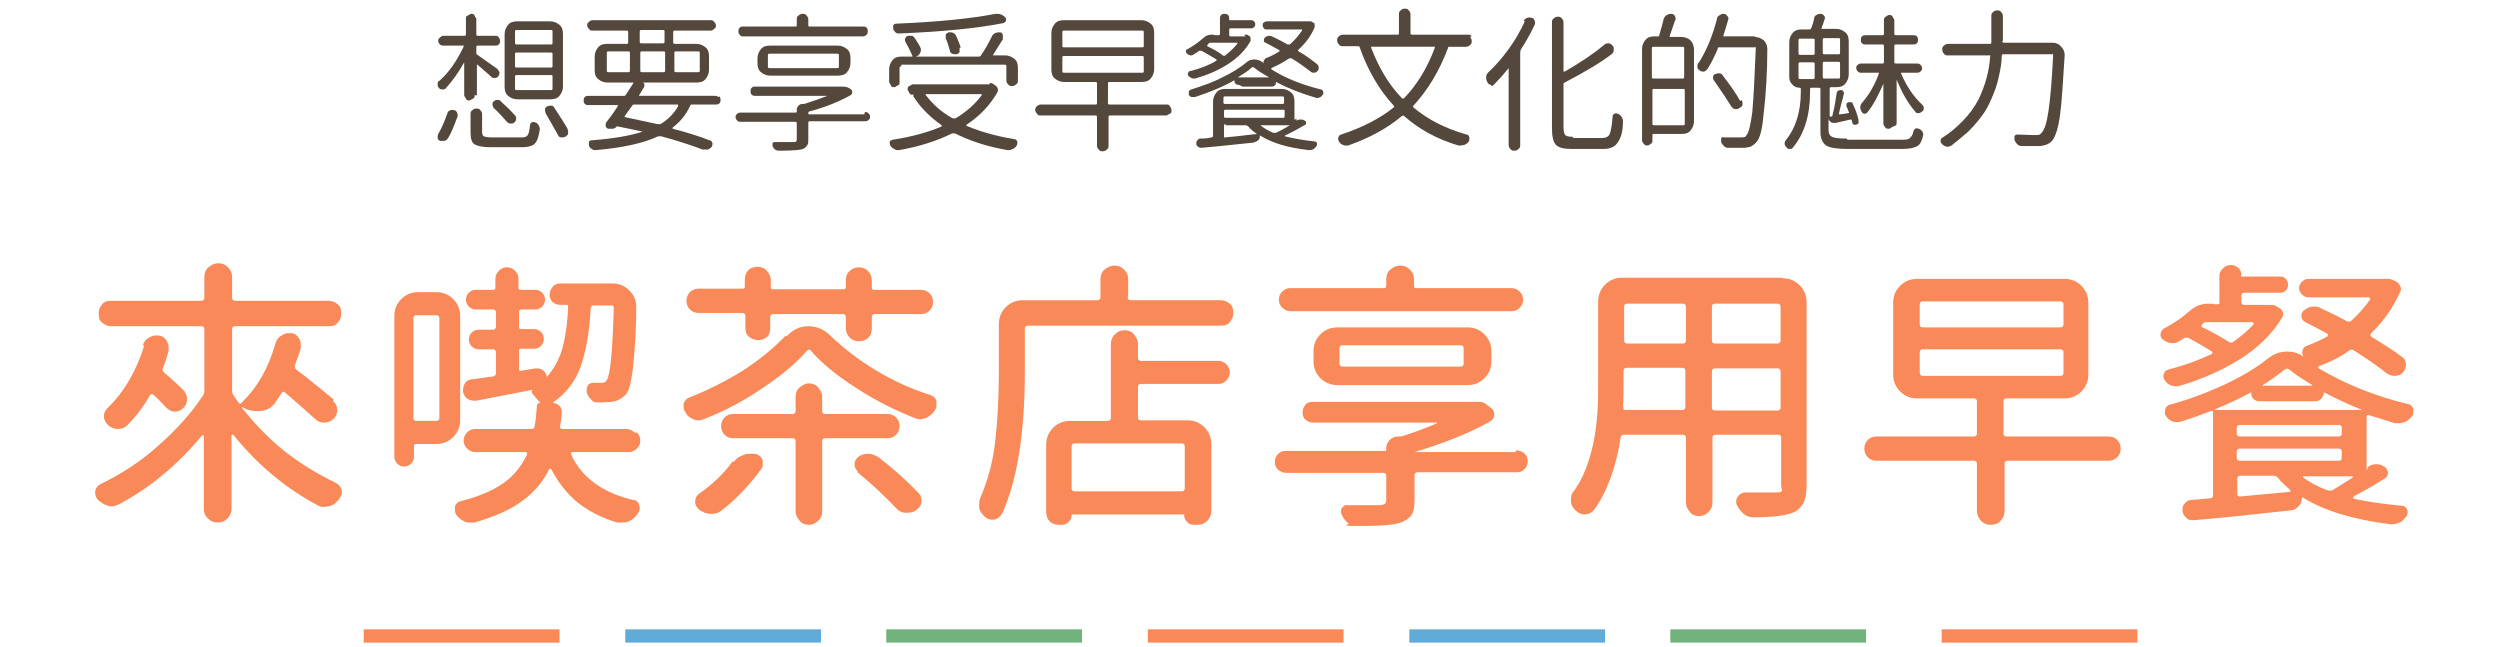
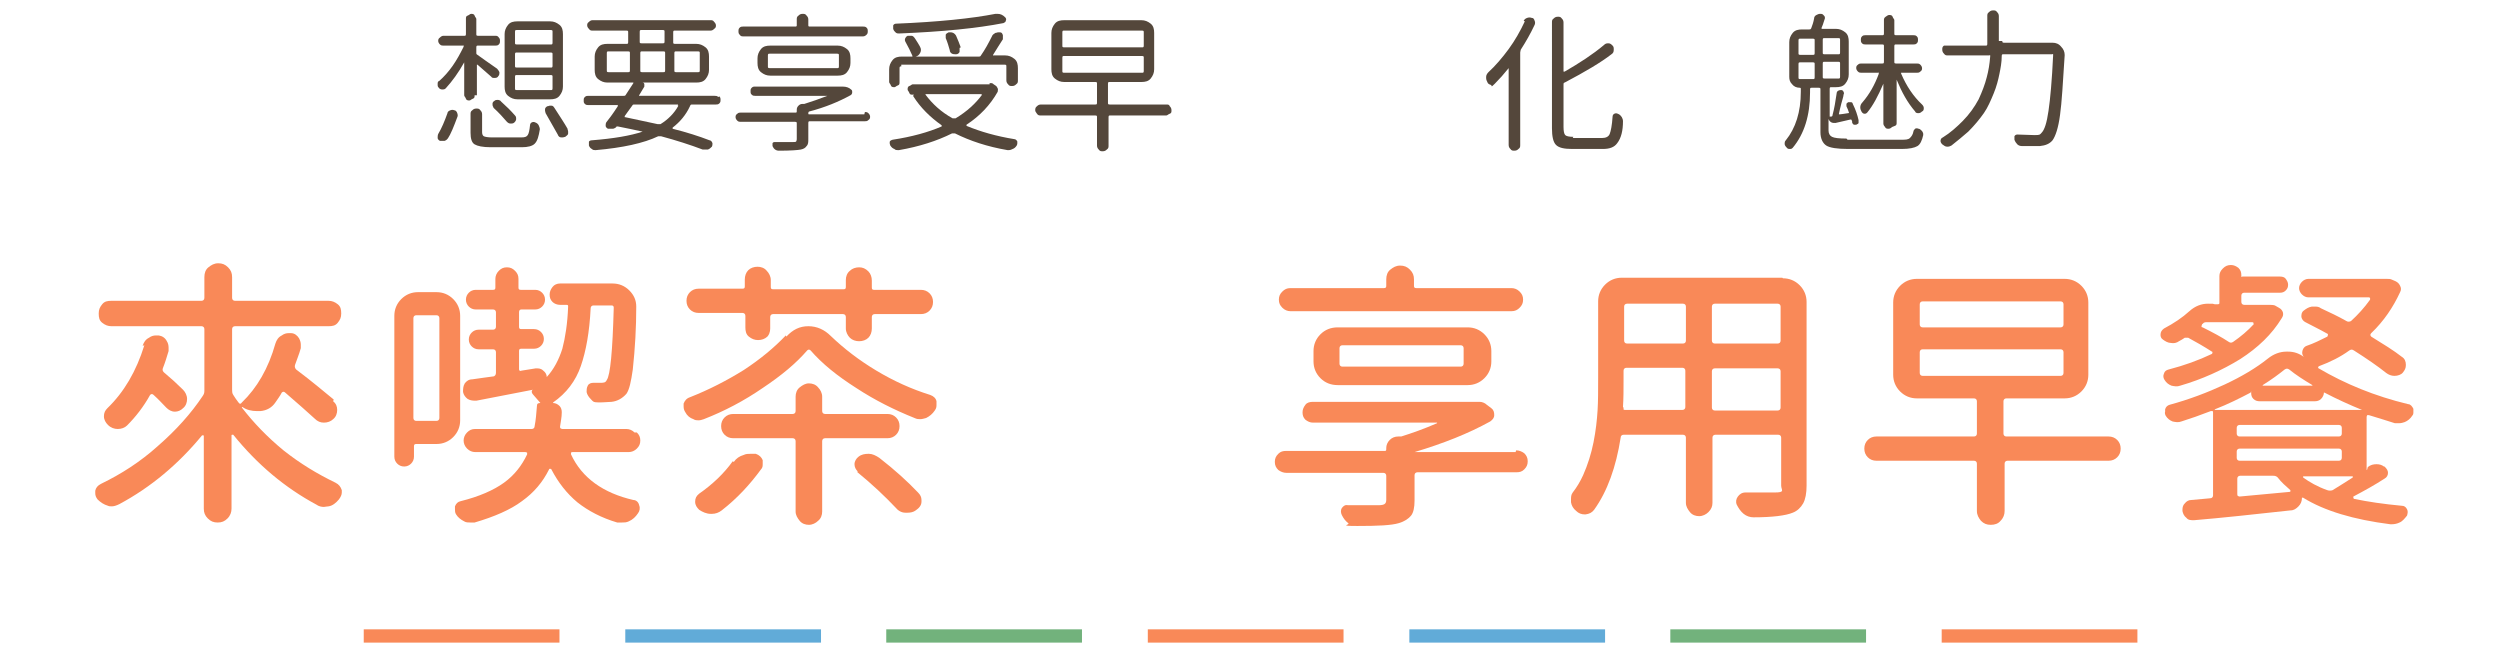
<svg xmlns="http://www.w3.org/2000/svg" id="_圖層_1" data-name=" 圖層 1" width="433" height="112" viewBox="0 0 433 112">
  <g id="Group_6143" data-name="Group 6143">
    <rect id="Rectangle_6109" data-name="Rectangle 6109" x="289.3" y="109" width="33.9" height="2.3" fill="#72b27c" />
    <rect id="Rectangle_6110" data-name="Rectangle 6110" x="244.1" y="109" width="33.9" height="2.3" fill="#61abd8" />
    <rect id="Rectangle_6111" data-name="Rectangle 6111" x="198.8" y="109" width="33.9" height="2.3" fill="#f98958" />
    <rect id="Rectangle_6112" data-name="Rectangle 6112" x="153.5" y="109" width="33.9" height="2.3" fill="#72b27c" />
    <rect id="Rectangle_6113" data-name="Rectangle 6113" x="108.3" y="109" width="33.9" height="2.3" fill="#61abd8" />
    <rect id="Rectangle_6114" data-name="Rectangle 6114" x="63" y="109" width="33.9" height="2.3" fill="#f98958" />
    <rect id="Rectangle_6119" data-name="Rectangle 6119" x="336.3" y="109" width="33.9" height="2.3" fill="#f98958" />
  </g>
  <g>
    <path d="M82.2,16.5c0,.3,0,.5-.3.6s-.4.3-.6.3-.5,0-.6-.3-.3-.4-.3-.6v-5.7h0c-1,1.8-2.1,3.3-3.2,4.5-.2.2-.4.2-.6.2s-.5-.1-.6-.3c-.2-.2-.2-.3-.2-.6s0-.5.3-.6c.8-.7,1.6-1.6,2.3-2.6s1.3-2.1,1.9-3.3v-.2c0-.1,0,0-.2,0h-3.3c-.2,0-.4,0-.6-.2s-.3-.4-.3-.6,0-.4.3-.6c.2-.2.4-.3.6-.3h3.6c.2,0,.3,0,.3-.3v-2.6c0-.3,0-.5.3-.6s.4-.3.6-.3.5,0,.6.3.3.4.3.6v2.6c0,.2,0,.3.3.3h3c.2,0,.4,0,.6.3.2.2.2.4.2.6s0,.4-.2.6-.4.2-.6.2h-3c-.2,0-.3,0-.3.3v.9c0,.2,0,.3.2.4.7.5,1.8,1.3,3.4,2.4.2.2.3.4.4.6,0,.3,0,.5-.2.7-.1.2-.3.3-.6.3s-.5,0-.6-.2c-.7-.6-1.5-1.3-2.4-2.1h-.1v5.3h-.4ZM77.6,23.9c-.1.2-.3.4-.6.5h-.8c-.2-.1-.4-.3-.4-.5s0-.5.1-.7c.6-1,1.1-2.2,1.6-3.6,0-.2.2-.4.5-.5s.4-.1.7,0c.2,0,.4.2.5.5s.1.5,0,.7c-.6,1.6-1.1,2.9-1.7,3.8l.1-.2ZM85.2,23.8h5.1c.6,0,.9-.1,1.1-.4s.3-.8.4-1.7c0-.2.1-.4.3-.5s.4-.1.6,0c.3.1.5.3.6.5s.2.5.2.7c-.2,1.2-.4,2-.9,2.5-.4.4-1.2.6-2.2.6h-5.4c-1.4,0-2.3-.2-2.8-.5s-.7-1-.7-2v-3.2c0-.3,0-.5.3-.7.2-.2.4-.3.7-.3s.5,0,.7.3c.2.2.3.4.3.7v3.1c0,.3.1.6.3.7s.7.2,1.4.2ZM85.5,18.6c-.2-.2-.2-.4-.2-.6s.1-.4.3-.5c.2-.2.4-.2.6-.2s.5.1.6.3c.9.8,1.7,1.6,2.4,2.4.2.2.2.4.2.6s-.1.4-.3.6c-.2.2-.4.2-.7.2-.2,0-.4-.1-.6-.3-.6-.7-1.4-1.6-2.4-2.5h.1ZM95.3,3.7c.6,0,1.1.2,1.6.6s.6,1,.6,1.6v9.1c0,.6-.2,1.1-.6,1.6s-1,.6-1.6.6h-5.7c-.6,0-1.1-.2-1.6-.6s-.6-1-.6-1.6V5.9c0-.6.2-1.1.6-1.6s1-.6,1.6-.6c0,0,5.7,0,5.7,0ZM95.4,7.7c.2,0,.3,0,.3-.3v-1.9c0-.2,0-.3-.3-.3h-5.9c-.2,0-.3,0-.3.3v1.9c0,.2,0,.3.3.3h5.9ZM95.4,11.7c.2,0,.3,0,.3-.3v-2c0-.2,0-.3-.3-.3h-5.9c-.2,0-.3,0-.3.3v2c0,.2,0,.3.3.3h5.9ZM95.4,15.6c.2,0,.3,0,.3-.3v-2c0-.2,0-.3-.3-.3h-5.9c-.2,0-.3,0-.3.3v2c0,.2,0,.3.3.3h5.9ZM94.5,19.6c0-.1-.1-.3-.1-.4v-.3c0-.2.2-.4.4-.5.2,0,.3-.1.4-.1h.3c.3,0,.4.2.6.5.9,1.4,1.7,2.6,2.2,3.5,0,.2.1.3.1.5v.3c0,.3-.3.4-.5.6-.1,0-.3.1-.4.1h-.3c-.3,0-.5-.2-.6-.5-.5-.9-1.2-2.1-2.1-3.7Z" fill="#54473b" />
    <path d="M124.6,16.7c.2.2.2.4.2.6s0,.4-.2.6-.4.2-.6.2h-4.1c-.2,0-.3,0-.4.3-.7,1.5-1.7,2.7-3,3.7v.2c2.4.6,4.6,1.3,6.4,2,.2,0,.4.2.5.5,0,.2,0,.4-.1.6-.2.2-.4.4-.7.5h-.9c-2.1-.8-4.6-1.6-7.2-2.3h-.5c-2.5,1.2-6.2,2-10.8,2.4h-.1c-.2,0-.4,0-.6-.2-.2-.1-.4-.3-.5-.6v-.6c0-.2.3-.3.5-.3,3.8-.3,6.7-.8,8.8-1.5h0c-1.3-.3-2.8-.6-4.3-.9h-.2c-.1.2-.3.3-.6.4h-.9c-.2-.1-.4-.3-.4-.5s0-.4.1-.6c.4-.5,1.1-1.4,2-2.8v-.2c0-.1,0,0-.1,0h-5c-.2,0-.4,0-.6-.2s-.2-.3-.2-.6,0-.4.2-.6.4-.2.6-.2h6.1c.2,0,.3,0,.4-.2.7-1.1,1.1-1.7,1.3-2v-.1h-4.5c-.6,0-1.1-.2-1.6-.6s-.6-1-.6-1.6v-2.3c0-.6.2-1.1.6-1.6s1-.6,1.6-.6h3.3c.2,0,.3,0,.3-.3v-1.7c0-.2,0-.3-.3-.3h-5.9c-.2,0-.4,0-.6-.3-.2-.2-.3-.4-.3-.6s0-.4.3-.6c.2-.2.4-.3.6-.3h20.5c.2,0,.4,0,.6.3.2.2.3.4.3.6s0,.4-.3.6c-.2.2-.4.3-.6.3h-6.2c-.2,0-.3,0-.3.3v1.7c0,.2,0,.3.3.3h3.7c.6,0,1.1.2,1.6.6s.6,1,.6,1.6v2.3c0,.6-.2,1.1-.6,1.6s-1,.6-1.6.6h-9.3c.2,0,.3.2.3.3v.4c-.3.5-.6,1-.9,1.5v.1c0,.1,0,0,.1,0h13c.2,0,.4,0,.6.2l.2-.1ZM105.4,8.9c-.2,0-.3,0-.3.3v3c0,.2,0,.3.3.3h3.4c.2,0,.3,0,.3-.3v-3c0-.2,0-.3-.3-.3h-3.4ZM117.4,18.3v-.2c0-.1,0,0-.1,0h-7.4c-.2,0-.3,0-.4.2-.6.8-1,1.4-1.3,1.8v.2h.1c1.9.4,3.7.8,5.6,1.2h.5c1.3-.8,2.4-1.9,3.1-3.2h-.1ZM111.1,5.2c-.2,0-.3,0-.3.3v1.7c0,.2,0,.3.3.3h3.7c.2,0,.3,0,.3-.3v-1.7c0-.2,0-.3-.3-.3h-3.7ZM110.9,12.2c0,.2,0,.3.3.3h3.7c.2,0,.3,0,.3-.3v-3c0-.2,0-.3-.3-.3h-3.7c-.2,0-.3,0-.3.3v3ZM121.2,9.2c0-.2,0-.3-.3-.3h-3.8c-.2,0-.3,0-.3.3v3c0,.2,0,.3.3.3h3.8c.2,0,.3,0,.3-.3v-3Z" fill="#54473b" />
    <path d="M149.8,19.4c.2,0,.4,0,.6.2.2.2.3.4.3.6s0,.4-.3.6c-.2.2-.4.2-.6.2h-9.5c-.2,0-.3,0-.3.3v2.8c0,.5,0,.9-.3,1.2-.2.3-.5.5-1,.6s-1.8.2-3.8.2h0c-.5,0-.9-.3-1.1-.8v-.5c.1-.2.3-.2.5-.2h3.1c.3,0,.4,0,.5-.1,0,0,.1-.2.1-.4v-2.7c0-.2,0-.3-.3-.3h-9.4c-.2,0-.4,0-.6-.2s-.3-.4-.3-.6,0-.4.3-.6c.2-.2.4-.2.6-.2h9.5c.1,0,.2,0,.2-.2v-.3c0-.3.1-.5.3-.7s.4-.3.7-.3h.3c1.3-.4,2.7-.9,4-1.4h-12.5c-.2,0-.4,0-.6-.2s-.2-.3-.2-.6,0-.4.2-.6c.2-.2.3-.2.6-.2h15.2c.6,0,1.1.2,1.4.5.2.1.2.3.2.5s-.1.4-.3.5c-2,1.1-4.4,2.1-7.1,2.8-.1,0-.2.1-.2.3s0,.2.2.2h9.5l.1-.4ZM149.5,4.6c.2,0,.4,0,.6.2.2.2.2.4.2.6s0,.4-.2.6-.4.3-.6.3h-20.8c-.2,0-.4,0-.6-.3-.2-.2-.2-.4-.2-.6s0-.4.2-.6.4-.2.6-.2h9.1q.2,0,.2-.2v-1c0-.3,0-.5.3-.7.2-.2.4-.3.7-.3s.5,0,.7.3c.2.2.3.4.3.7v1q0,.2.2.2h9.3ZM147.3,10.9c0,.6-.2,1.1-.6,1.6s-1,.6-1.6.6h-11.7c-.6,0-1.1-.2-1.6-.6s-.6-1-.6-1.6v-.8c0-.6.2-1.1.6-1.6s1-.6,1.6-.6h11.7c.6,0,1.1.2,1.6.6s.6,1,.6,1.6v.8ZM133.3,9.3c-.2,0-.3,0-.3.3v1.9c0,.2,0,.3.3.3h11.7c.2,0,.3,0,.3-.3v-1.9c0-.2,0-.3-.3-.3h-11.7Z" fill="#54473b" />
    <path d="M171.4,14.4h.2c.2,0,.3,0,.5.2l.3.2c.2.1.3.3.4.5s0,.4,0,.6c-1.3,2.3-3.1,4.2-5.4,5.7v.2c2.4,1,5.2,1.8,8.3,2.3.2,0,.4.2.5.4v.3c0,.1,0,.2-.1.4-.2.3-.4.5-.7.6-.2.1-.4.2-.7.2s-.2,0-.2,0c-3.5-.6-6.5-1.6-9.1-2.9h-.5c-2.6,1.3-5.7,2.3-9.2,2.9h-.2c-.2,0-.4,0-.6-.2-.3-.1-.5-.3-.7-.6,0-.1-.1-.2-.1-.4v-.2c0-.2.2-.3.5-.4,3.3-.5,6.2-1.3,8.5-2.3v-.2c-2-1.4-3.7-3.1-4.9-5-.1-.1,0-.2.1-.3h-.2c-.3,0-.5,0-.6-.3s-.3-.4-.3-.6,0-.5.3-.6.4-.3.6-.3h13.3v-.2ZM156.1,11.5c-.2,0-.3,0-.3.3v2.4c0,.3,0,.5-.3.6s-.4.3-.6.3-.5,0-.6-.3-.3-.4-.3-.6v-2.2c0-.6.2-1.1.6-1.6s1-.6,1.6-.6h1.8c.1,0,0-.1,0-.2-.3-.7-.7-1.5-1.2-2.4-.1-.2-.1-.4,0-.6s.2-.3.4-.4h.7c.2,0,.4.2.6.5.3.5.6.9.8,1.3.1.2.2.4.2.6s0,.3-.1.5c-.2.4-.4.6-.8.7h10.9c.2,0,.3,0,.4-.2.7-1,1.3-2.1,1.9-3.3.1-.3.3-.4.6-.6.2,0,.3-.1.5-.1h.3c.3,0,.4.2.5.5v.7c-.5.8-1.1,1.7-1.7,2.7v.1c0,.1,0,0,.1,0h2c.6,0,1.1.2,1.6.6s.6,1,.6,1.6v2.1c0,.3,0,.5-.3.7-.2.2-.4.3-.7.3s-.5,0-.7-.3c-.2-.2-.3-.4-.3-.7v-2.4c0-.2,0-.3-.3-.3h-17.9v.3ZM172.4,2.4h.4c.5,0,.9.2,1.3.6.2.2.2.4.1.6,0,.2-.2.3-.4.4-4.6.9-10.6,1.5-18.1,1.8-.2,0-.4,0-.6-.2s-.3-.3-.4-.6v-.6c.1-.2.3-.3.5-.3,7.3-.3,13.1-.9,17.2-1.7ZM170,16.4v-.1h-9.7v.1c1.2,1.6,2.7,3,4.7,4.1h.5c2-1.2,3.5-2.6,4.6-4.1h-.1ZM166.2,8.3v.7c-.1.2-.3.4-.6.4-.2,0-.5,0-.7-.1s-.4-.3-.4-.6c-.2-.7-.4-1.4-.7-2.1v-.6c.1-.2.3-.3.5-.4h.3c.2,0,.3,0,.5.1s.4.3.5.5c.3.7.6,1.4.8,2l-.2.1Z" fill="#54473b" />
    <path d="M202,18.1c.3,0,.5,0,.6.3.2.2.3.4.3.7s0,.5-.3.6-.4.3-.6.3h-9.7c-.2,0-.3,0-.3.3v4.9c0,.3,0,.5-.3.7-.2.2-.4.3-.7.3s-.5,0-.7-.3c-.2-.2-.3-.4-.3-.7v-4.9c0-.2,0-.3-.3-.3h-9.4c-.3,0-.5,0-.7-.3s-.3-.4-.3-.6,0-.5.3-.7c.2-.2.4-.3.7-.3h9.4c.2,0,.3,0,.3-.3v-3.3c0-.2,0-.3-.3-.3h-5.4c-.6,0-1.1-.2-1.6-.6s-.6-1-.6-1.6v-6.3c0-.6.2-1.1.6-1.6s1-.6,1.6-.6h13.4c.6,0,1.1.2,1.6.6.5.4.6,1,.6,1.6v6.3c0,.6-.2,1.1-.6,1.6s-1,.6-1.6.6h-5.5c-.2,0-.3,0-.3.3v3.3c0,.2,0,.3.3.3h9.8ZM184.3,5.3c-.2,0-.3,0-.3.3v2.3c0,.2,0,.3.3.3h13.5c.2,0,.3,0,.3-.3v-2.3c0-.2,0-.3-.3-.3h-13.5ZM184.3,9.7c-.2,0-.3,0-.3.3v2.3c0,.2,0,.3.3.3h13.5c.2,0,.3,0,.3-.3v-2.3c0-.2,0-.3-.3-.3h-13.5Z" fill="#54473b" />
-     <path d="M215.5,6h.5l.3.2c.2,0,.2.2.3.4v.5c-.9,1.6-2.2,2.9-3.9,4s-3.6,1.9-5.7,2.5h-.3c-.3,0-.6-.2-.9-.5-.1-.2-.1-.3,0-.5,0-.2.2-.3.4-.3,1.6-.4,3.2-1,4.5-1.8v-.2c-.8-.5-1.7-1-2.6-1.5h-.4c-.3.2-.6.4-.9.6-.2.1-.3.2-.5.2s-.5-.1-.7-.3c-.1-.1-.2-.2-.2-.4s0-.3.3-.4c1.1-.6,2-1.3,2.7-1.9.4-.4.9-.6,1.4-.6s.4,0,.6.1h.6c.2,0,.3,0,.3-.3v-2.6c0-.2,0-.4.2-.6.2-.2.4-.2.6-.2s.4,0,.6.2c.2.2.2.4.2.6v.2s0,.1.1.1h3.7c.2,0,.3,0,.5.2s.2.3.2.5,0,.3-.2.5-.3.2-.5.2h-3.5c-.2,0-.3,0-.3.3v.8c0,.2,0,.3.3.3h2.5l-.2-.3ZM214.6,14.7c-.2,0-.4,0-.6-.2-.2-.2-.2-.4-.2-.6s0,0,0,0c-2.1,1.2-4.4,2.1-6.8,2.9h-.6c-.2,0-.4-.2-.5-.4v-.5c0-.2.2-.3.4-.4,1.9-.6,3.7-1.2,5.4-2.1,1.7-.8,3.1-1.7,4.2-2.6.4-.4.9-.5,1.4-.5s1,.2,1.4.5c0,0,.1.1.2.2h0c-.1-.2-.1-.3,0-.5s.2-.3.3-.4c.8-.3,1.6-.7,2.4-1.2v-.2c-.9-.5-1.8-1-2.4-1.3-.2,0-.3-.2-.3-.4s0-.3.2-.5.5-.3.7-.3.3,0,.5.1c.9.4,1.8.9,2.7,1.4h.4c.8-.7,1.5-1.5,2.1-2.4v-.2c0-.1,0,0-.1,0h-6c-.2,0-.4,0-.5-.2-.1-.1-.2-.3-.2-.5s0-.4.2-.5c.1-.1.3-.2.5-.2h7.7l.3.2c.2,0,.3.2.3.3v.5c-.6,1.5-1.6,2.8-2.8,3.9-.1.1-.1.2,0,.3,1.3.7,2.3,1.5,3.2,2.2.2.2.3.3.3.6,0,.2,0,.4-.2.6-.2.2-.4.3-.6.3s-.4,0-.6-.2c-.9-.7-2-1.5-3.3-2.3h-.4c-1,.7-2,1.2-3.1,1.7v.2c2.5,1.6,5.4,2.7,8.6,3.5.2,0,.3.2.4.4v.2c0,.1,0,.2-.1.3-.1.2-.3.4-.6.5s-.5.1-.7,0c-2.4-.7-4.7-1.6-6.8-2.7h0c0,.2,0,.4-.2.6-.2.2-.4.2-.6.2h-5l-.6-.3ZM224.6,20.9c.2-.2.5-.2.7-.2s.4,0,.7.2c.2.1.2.2.2.4s0,.3-.3.4c-1,.6-2.1,1.2-3.4,1.8v.1c0,.1,0,0,0,0,1.6.4,3.3.7,5.2.9.2,0,.3.1.4.3v.2c0,.1,0,.2-.1.3-.3.5-.7.7-1.1.7s-.1,0-.2,0c-3.6-.4-6.3-1.2-8.4-2.5h-.1c0,.3,0,.6-.3.8-.2.2-.5.3-.8.4-4.7.5-7.7.8-9,.9-.2,0-.4,0-.6-.2-.2-.1-.3-.3-.3-.5h0c0-.3,0-.4.2-.6.1-.2.3-.3.5-.3.9,0,1.6-.1,1.9-.2.2,0,.3-.1.3-.3v-5.9c0-.6.2-1.1.6-1.6s1-.6,1.6-.6h9.7c.6,0,1.1.2,1.6.6.5.4.6,1,.6,1.6v3.1s0,.1.1,0c0,0,.2-.1.2-.2l.1.4ZM214.3,7.5v-.1h-4.6c-.2,0-.3,0-.4.2,0,0-.1.1-.2.2v.2c1,.5,2,1,2.7,1.6.1.1.3.1.4,0,.8-.6,1.5-1.3,2.1-2v-.1ZM222.4,17c0-.2,0-.3-.3-.3h-9.9c-.2,0-.3,0-.3.3v.7c0,.2,0,.3.3.3h9.9c.2,0,.3,0,.3-.3v-.7ZM212,20.1c0,.2,0,.3.3.3h9.9c.2,0,.3,0,.3-.3v-.8c0-.2,0-.3-.3-.3h-9.9c-.2,0-.3,0-.3.3v.8ZM212.3,21.5c-.2,0-.3,0-.3.3v2h.2c1.2-.1,3-.3,5.5-.6h0c-.6-.4-1.1-.8-1.5-1.3-.1-.1-.3-.2-.4-.2h-3.6l.1-.2ZM214.4,13.4h5.4c-1-.6-1.9-1.1-2.6-1.7-.1-.1-.3-.1-.4,0-.6.6-1.5,1.1-2.4,1.7ZM223.3,21.7h-5c.6.5,1.3.9,2.2,1.3h.5c.9-.4,1.7-.9,2.4-1.3h-.1Z" fill="#54473b" />
-     <path d="M254.6,6.4c.2.2.3.4.3.7s0,.5-.3.7c-.2.2-.4.3-.7.3h-2.8c-.2,0-.3,0-.3.2-1.5,4-3.5,7.3-6,10-.1.1-.1.2,0,.3,2.6,2.2,5.7,3.7,9.2,4.7.3,0,.4.2.5.5,0,.2,0,.5-.1.7-.2.3-.5.5-.8.6-.2,0-.4.1-.6.1h-.4c-3.7-1.1-6.8-2.8-9.4-5.1-.1-.1-.2-.1-.4,0-2.5,2.1-5.6,3.8-9.3,5.1h-.4c-.1,0-.3,0-.5-.1-.3-.1-.5-.3-.7-.6-.1-.2-.2-.4-.1-.7s.2-.4.5-.5c3.6-1.2,6.6-2.7,9.1-4.7.1-.1.1-.2,0-.3-2.5-2.7-4.5-6.1-5.9-10.1,0-.2-.2-.2-.3-.2h-2.6c-.3,0-.5,0-.7-.3-.2-.2-.3-.4-.3-.7s0-.5.3-.7c.2-.2.4-.3.7-.3h9.4c.2,0,.3,0,.3-.3v-3.2c0-.3,0-.5.3-.7.2-.2.4-.3.7-.3s.5,0,.7.3c.2.2.3.4.3.7v3.2c0,.2,0,.3.3.3h9.6c.3,0,.5,0,.7.3l-.3.1ZM248.5,8.3v-.2c0-.1,0,0-.2,0h-10.8c-.1,0,0,.1,0,.2,1.3,3.4,3,6.3,5.3,8.7.1.1.2.1.4,0,2.2-2.3,4-5.2,5.3-8.7Z" fill="#54473b" />
    <path d="M263.9,3.6c.1-.2.3-.4.6-.5.3-.1.5-.1.8,0,.3,0,.4.2.5.5.1.2.1.5,0,.7-.7,1.5-1.5,2.9-2.4,4.3,0,.1-.1.3-.1.5v16c0,.3,0,.5-.3.7-.2.2-.4.3-.7.3s-.5,0-.7-.3c-.2-.2-.3-.4-.3-.7v-13.3h0c-.8,1-1.6,1.9-2.4,2.7s-.4.3-.7.2-.5-.2-.6-.5c-.1-.2-.2-.4-.2-.7s0-.1,0-.2c0-.3.2-.6.4-.8,1.2-1.1,2.4-2.5,3.5-4s2-3.1,2.8-4.8l-.2-.1ZM272.4,23.9h5.1c.6,0,1.1-.2,1.3-.7.2-.5.4-1.5.5-3,0-.2.1-.4.3-.5.2-.1.4-.1.6,0,.3.1.5.3.7.6.1.2.2.4.2.7,0,1.6-.3,2.9-1,3.8-.5.7-1.3,1-2.5,1h-5.3c-1.4,0-2.3-.2-2.8-.7s-.7-1.5-.7-2.9V3.9c0-.3,0-.5.3-.7.2-.2.4-.3.7-.3s.5,0,.7.3c.2.2.3.4.3.7v8.5h.2c2.6-1.5,4.9-3,6.8-4.6.2-.2.4-.3.7-.3h.1c.3,0,.5.2.7.4.2.2.2.4.2.7,0,.4-.1.6-.4.8-1.8,1.4-4.5,3-8.1,4.9-.2,0-.2.2-.2.4v7.3c0,.7.1,1.2.3,1.4s.7.3,1.4.3l-.1.2Z" fill="#54473b" />
-     <path d="M288.2,3.3c0-.3.2-.5.5-.7.2-.1.4-.2.6-.2h.2c.3,0,.5.2.6.4s.2.5,0,.8c-.4,1.2-.7,2-.9,2.6v.2c0,.1,0,0,.1,0h1.9c.6,0,1.2.2,1.6.6s.6,1,.6,1.6v12.4c0,.6-.2,1.1-.6,1.6s-.9.6-1.6.6h-4.8c-.1,0-.2,0-.2.2v.9c0,.3,0,.5-.3.6-.2.2-.4.3-.6.3s-.4,0-.6-.3c-.2-.2-.3-.4-.3-.6v-15.8c0-.6.2-1.1.6-1.6s1-.6,1.6-.6h.5c.2,0,.3,0,.3-.3.3-1,.6-2,.8-2.9v.2ZM291.4,13.6c.2,0,.3,0,.3-.3v-4.9c0-.2,0-.3-.3-.3h-5c-.2,0-.3,0-.3.3v4.9c0,.2,0,.3.3.3,0,0,5,0,5,0ZM286.2,21.4c0,.2,0,.3.3.3h5c.2,0,.3,0,.3-.3v-5.7c0-.2,0-.3-.3-.3h-5c-.2,0-.3,0-.3.3v5.7ZM303.9,6.4c.6,0,1.1.2,1.6.6.4.4.6.9.6,1.5,0,3.7-.2,7.7-.7,11.8-.2,2.2-.6,3.6-1.1,4.2-.3.4-.6.6-.9.8s-.7.2-1.2.3h-2.8c-.3,0-.5,0-.8-.3-.2-.2-.4-.4-.5-.7v-.6c0-.2.3-.3.5-.2h2.8c1,0,.9-.1,1.1-.4.4-.4.7-1.8,1-4,.2-2.2.4-5.9.6-11v-.2c0-.1-.1,0-.2,0h-6.1c-.2,0-.3,0-.3.3-.6,1.4-1.2,2.6-1.8,3.5-.2.2-.4.4-.6.4-.3,0-.5,0-.7-.2-.2-.1-.4-.3-.4-.6v-.2c0-.2,0-.4.2-.5,1.3-2,2.4-4.6,3.2-7.7,0-.3.2-.4.5-.6.2-.1.3-.2.5-.2h.2c.3,0,.4.2.6.4s.2.5.1.7c-.3.9-.5,1.8-.8,2.6v.2c0,.1,0,0,.2,0h5.3l-.1.1ZM301.6,17.3c.1.2.2.3.2.5v.3c0,.3-.2.4-.5.6-.2.1-.3.2-.5.2h-.3c-.2,0-.4-.2-.6-.4-.8-1.3-1.8-2.8-3-4.5-.1-.1-.2-.3-.2-.5v-.2c0-.2.2-.4.4-.5.2,0,.3-.1.5-.1h.2c.3,0,.5.2.6.4,1.3,1.7,2.3,3.1,3,4.4l.2-.2Z" fill="#54473b" />
    <path d="M320,24.2h9.3c.7,0,1.2,0,1.5-.3s.5-.6.6-1.1c0-.2.2-.4.3-.5s.4-.1.6,0c.2,0,.4.2.6.4.1.2.2.3.2.5v.2c-.2.9-.5,1.6-1,1.9s-1.4.5-2.7.5h-9.3c-1.9,0-3.2-.2-3.8-.6-.6-.4-1-1.2-1-2.3v-7.4c0-.2,0-.3-.3-.3h-1.2c-.2,0-.3,0-.3.3v.5c0,4-1,7.2-3,9.6-.2.2-.3.2-.5.2h0c-.2,0-.4,0-.6-.3-.2-.2-.3-.4-.3-.6s0-.4.2-.6c1.7-2.1,2.6-4.9,2.6-8.4v-.5c0-.1,0-.2-.2-.2-.5,0-1-.2-1.3-.6-.4-.4-.5-.8-.5-1.3v-6c0-.6.2-1.1.6-1.6s1-.6,1.6-.6h1.2c.2,0,.3,0,.4-.2.2-.5.4-1.1.5-1.7,0-.3.2-.5.4-.6.2-.1.4-.2.6-.2h.2c.3,0,.4.2.6.4.1.2.1.4,0,.6-.2.7-.4,1.2-.5,1.4v.2h2.5c.6,0,1.1.2,1.6.6s.6,1,.6,1.6v5.7c0,.6-.2,1.1-.6,1.6s-1,.6-1.6.6h-.8c-.2,0-.3,0-.3.3v4.8h.2c.2,0,.3-.1.3-.3.3-1.1.5-2.3.7-3.7,0-.2.1-.4.3-.5.2-.1.3-.1.5-.1s.3.1.4.3.1.3,0,.5c0,.3-.2.8-.4,1.6-.2.7-.3,1.3-.4,1.7v.1h.2c.2,0,.7-.1,1.4-.2.1,0,.2,0,.1-.2-.1-.3-.2-.6-.4-1v-.4c0-.1.2-.2.3-.3h.5c.2,0,.3.2.3.3.5,1,.8,1.9,1,2.8v.5c0,.1-.2.2-.4.3h-.4c-.1,0-.2-.2-.3-.3,0-.2,0-.3-.1-.5,0,0,0-.1-.2-.1-.8.2-1.7.4-2.6.6-.3,0-.5,0-.7-.1s-.4-.3-.5-.6h0v2c0,.5.2.9.6,1.1s1.2.3,2.5.3l.2.2ZM311.8,6.7c-.2,0-.3,0-.3.3v2.2c0,.2,0,.3.3.3h2.2c.2,0,.3,0,.3-.3v-2.2c0-.2,0-.3-.3-.3h-2.2ZM311.8,10.8c-.2,0-.3,0-.3.3v2.3c0,.2,0,.3.3.3h2.2c.2,0,.3,0,.3-.3v-2.3c0-.2,0-.3-.3-.3h-2.2ZM318.4,9.4c.2,0,.3,0,.3-.3v-2.2c0-.2,0-.3-.3-.3h-2.4c-.2,0-.3,0-.3.3v2.2c0,.2,0,.3.3.3h2.4ZM318.4,13.6c.2,0,.3,0,.3-.3v-2.3c0-.2,0-.3-.3-.3h-2.4c-.2,0-.3,0-.3.3v2.3c0,.2,0,.3.3.3h2.4ZM327.7,22c-.2.2-.4.3-.6.3s-.5,0-.6-.3c-.2-.2-.3-.4-.3-.6v-6.9h0c-.9,2.1-1.8,3.8-2.8,5-.2.2-.3.2-.5.2s-.4-.2-.5-.4c-.1-.2-.2-.4-.2-.7s.1-.6.4-.9c1.2-1.4,2.1-3,2.8-4.9v-.2c0-.1,0,0-.2,0h-2.8c-.2,0-.4,0-.6-.2s-.3-.4-.3-.6,0-.4.3-.6c.2-.2.4-.2.6-.2h3.6c.2,0,.3,0,.3-.3v-2.7c0-.2,0-.3-.3-.3h-2.9c-.2,0-.4,0-.6-.2s-.2-.4-.2-.6,0-.4.2-.6.4-.2.6-.2h2.9c.2,0,.3,0,.3-.3v-2.3c0-.2,0-.4.3-.6s.4-.3.6-.3.5,0,.6.3.3.4.3.6v2.3c0,.2,0,.3.3.3h3c.2,0,.4,0,.6.2s.2.4.2.6,0,.4-.2.6-.4.2-.6.2h-3c-.2,0-.3,0-.3.3v2.7c0,.2,0,.3.3.3h3.6c.2,0,.4,0,.6.2s.3.4.3.6,0,.4-.3.6c-.2.2-.4.2-.6.2h-2.7c-.1,0,0,.1,0,.2.9,2.1,2.1,3.9,3.6,5.3.2.2.3.4.3.6s0,.5-.3.6c-.2.2-.4.3-.6.3s-.5,0-.6-.3c-1.3-1.5-2.3-3.3-3.2-5.5h0v7.4c0,.3,0,.5-.3.6l-.5.2Z" fill="#54473b" />
-     <path d="M346.8,7.1c0,.2,0,.3.3.3h8.4c.6,0,1.1.2,1.5.7.4.4.6.9.6,1.4s0,0,0,.1c-.3,4.7-.5,8.2-.8,10.3-.3,2.3-.8,3.7-1.3,4.4-.5.6-1.2.9-2.2,1h-3.1c-.3,0-.6-.1-.8-.3s-.4-.5-.5-.8v-.6c.1-.2.3-.3.5-.3,1,0,2,.1,3,.1s.9-.1,1.2-.4c.5-.5.9-1.7,1.2-3.8.3-2,.6-5.3.8-9.6v-.2c0-.1-.1,0-.2,0h-8.4c-.2,0-.3,0-.3.3,0,1.1-.2,2.1-.4,3.1-.2,1-.5,2.2-1,3.4-.5,1.2-1,2.4-1.7,3.4s-1.6,2.1-2.7,3.2c-.9.8-1.9,1.6-2.9,2.4-.2.1-.4.2-.6.2h-.2c-.3,0-.5-.2-.8-.4-.2-.2-.3-.4-.3-.6s.1-.5.4-.6c1.3-.8,2.4-1.8,3.4-2.8,1.2-1.2,2.1-2.5,2.8-3.8.6-1.3,1.1-2.6,1.4-3.8.3-1.1.5-2.3.6-3.6v-.2c0-.1-.1,0-.2,0h-7.1c-.3,0-.5,0-.7-.3-.2-.2-.3-.4-.3-.7s0-.5.3-.7c.2-.2.4-.3.7-.3h7.2c.2,0,.3,0,.3-.3V2.8c0-.3,0-.5.3-.7.2-.2.4-.3.7-.3s.5,0,.7.3c.2.2.3.4.3.7v4.3h-.1Z" fill="#54473b" />
+     <path d="M346.8,7.1c0,.2,0,.3.3.3h8.4c.6,0,1.1.2,1.5.7.4.4.6.9.6,1.4s0,0,0,.1c-.3,4.7-.5,8.2-.8,10.3-.3,2.3-.8,3.7-1.3,4.4-.5.6-1.2.9-2.2,1h-3.1c-.3,0-.6-.1-.8-.3s-.4-.5-.5-.8v-.6c.1-.2.3-.3.5-.3,1,0,2,.1,3,.1s.9-.1,1.2-.4c.5-.5.9-1.7,1.2-3.8.3-2,.6-5.3.8-9.6v-.2c0-.1-.1,0-.2,0h-8.4c-.2,0-.3,0-.3.3,0,1.1-.2,2.1-.4,3.1-.2,1-.5,2.2-1,3.4-.5,1.2-1,2.4-1.7,3.4s-1.6,2.1-2.7,3.2c-.9.8-1.9,1.6-2.9,2.4-.2.1-.4.2-.6.2h-.2c-.3,0-.5-.2-.8-.4-.2-.2-.3-.4-.3-.6s.1-.5.4-.6c1.3-.8,2.4-1.8,3.4-2.8,1.2-1.2,2.1-2.5,2.8-3.8.6-1.3,1.1-2.6,1.4-3.8.3-1.1.5-2.3.6-3.6v-.2c0-.1-.1,0-.2,0h-7.1c-.3,0-.5,0-.7-.3-.2-.2-.3-.4-.3-.7s0-.5.3-.7h7.2c.2,0,.3,0,.3-.3V2.8c0-.3,0-.5.3-.7.2-.2.4-.3.7-.3s.5,0,.7.3c.2.2.3.4.3.7v4.3h-.1Z" fill="#54473b" />
  </g>
  <g>
    <path d="M57.7,69.5c.5.4.7.9.7,1.5s-.2,1.2-.7,1.6c-.4.4-1,.6-1.6.6h0c-.6,0-1.1-.2-1.6-.7-1.2-1.1-2.9-2.6-5.1-4.5-.2-.2-.4-.2-.6,0-.3.6-.7,1.1-1.1,1.7-.6.9-1.5,1.4-2.6,1.5h-.6c-.9,0-1.8-.2-2.5-.7h-.1v.1c2,2.6,4.4,5.1,7.2,7.4,2.9,2.3,5.9,4.1,9,5.6.6.3.9.7,1.1,1.3v.4c0,.4-.2.8-.5,1.2-.5.6-1.1,1.1-1.8,1.2-.3,0-.6.1-.8.1-.4,0-.9-.1-1.3-.4-5.4-2.9-10.2-6.9-14.4-12.1h-.2s-.1,0-.1.1v12.7c0,.6-.2,1.2-.7,1.7s-1,.7-1.7.7-1.2-.2-1.7-.7-.7-1-.7-1.7v-12.6s0-.1-.1-.1h-.2c-4.1,5-8.9,9-14.3,11.9-.4.2-.9.4-1.3.4-.3,0-.5,0-.7-.1-.7-.2-1.3-.6-1.8-1.1-.3-.4-.4-.7-.4-1.1v-.4c.1-.5.4-.9,1-1.2,3.5-1.7,6.8-3.8,9.9-6.6,3.1-2.7,5.7-5.6,7.7-8.6.2-.3.3-.5.3-.9v-10.7c0-.3-.2-.5-.5-.5h-15.6c-.6,0-1.1-.2-1.6-.6s-.6-.9-.6-1.6.2-1.1.6-1.6.9-.6,1.6-.6h15.6c.3,0,.5-.2.5-.5v-3.6c0-.7.2-1.3.7-1.7s1-.7,1.7-.7,1.2.2,1.7.7.7,1,.7,1.7v3.6c0,.3.2.5.5.5h16.2c.6,0,1.1.2,1.6.6s.6.9.6,1.6-.2,1.1-.6,1.6-.9.6-1.6.6h-16.2c-.3,0-.5.2-.5.5v10.5c0,.3,0,.6.2.9.3.5.6.9.9,1.3.2.3.4.3.6,0,2.6-2.5,4.6-5.9,5.8-10.2.2-.6.5-1.1,1.1-1.4.4-.3.8-.4,1.2-.4h.4c.6,0,1.1.4,1.4.9.2.4.3.7.3,1.1v.6c-.3,1.1-.7,2-1,2.9-.1.3,0,.6.2.8,2.8,2.1,4.9,3.9,6.5,5.2l-.1.3ZM24.7,59.9c.2-.6.5-1.1,1.1-1.4.4-.3.8-.4,1.2-.4h.5c.6.1,1.1.4,1.4,1,.2.3.3.7.3,1.1v.6c-.3,1-.6,2-1,3-.1.3,0,.5.2.7,1.2,1,2.3,2,3.3,3,.4.4.7,1,.7,1.6s-.2,1.2-.7,1.6c-.4.4-.9.6-1.4.6h0c-.6,0-1.1-.3-1.5-.7-.6-.6-1.3-1.4-2.2-2.2-.2-.2-.4-.2-.6,0-1.1,2-2.5,3.8-4,5.3-.4.4-1,.6-1.6.6h0c-.6,0-1.2-.2-1.7-.7-.4-.4-.7-.9-.7-1.5s.2-1,.6-1.4c2.9-2.8,5-6.4,6.4-10.9l-.3.1Z" fill="#f98958" />
    <path d="M79.7,72.8c0,1.1-.4,2.1-1.2,2.9-.8.8-1.8,1.2-2.9,1.2h-3.5c-.3,0-.4.1-.4.4v1.8c0,.5-.2.9-.5,1.2-.3.3-.7.5-1.2.5s-.9-.2-1.2-.5c-.3-.3-.5-.7-.5-1.2v-24.4c0-1.1.4-2.1,1.2-2.9s1.8-1.2,2.9-1.2h3.2c1.1,0,2.1.4,2.9,1.2s1.2,1.8,1.2,2.9v18.1ZM76.1,55.1c0-.3-.2-.5-.5-.5h-3.5c-.3,0-.5.2-.5.5v17.3c0,.3.2.5.5.5h3.5c.3,0,.5-.2.5-.5,0,0,0-17.3,0-17.3ZM110.3,74.9c.4.4.6.8.6,1.4s-.2,1-.6,1.4-.9.6-1.4.6h-9.7c-.1,0-.2,0-.3.1v.3c1.9,4.1,5.6,6.7,10.8,7.9.5,0,.9.4,1,.9.2.5.1,1-.2,1.4-.4.6-.9,1.1-1.6,1.4-.4.2-.8.2-1.2.2h-.8c-2.7-.8-5-2-6.9-3.5-1.8-1.5-3.3-3.4-4.5-5.7,0,0,0-.1-.2-.1s-.2,0-.2.1c-1.1,2.2-2.6,4-4.7,5.5-2,1.5-4.8,2.7-8.2,3.7h-.7c-.4,0-.8,0-1.1-.2-.6-.3-1.1-.7-1.4-1.2-.2-.3-.2-.6-.2-.9v-.5c.2-.5.5-.8,1-.9,3.2-.8,5.7-1.9,7.5-3.2,1.8-1.3,3.1-3,4-4.9v-.3s-.2-.1-.3-.1h-8.7c-.5,0-1-.2-1.4-.6s-.6-.9-.6-1.4.2-1,.6-1.4.8-.6,1.4-.6h9.8c.3,0,.5-.2.5-.5.2-1,.3-2.2.4-3.5,0-.4.2-.5.6-.5s0,0,0,0c-.4-.5-.9-1-1.3-1.5-.1-.1-.2-.3-.2-.4,0-.2,0-.3.2-.4h0l-9.8,1.9c-.5,0-1,0-1.5-.3-.4-.3-.7-.7-.8-1.2,0-.5,0-1,.3-1.5.3-.4.7-.7,1.3-.7,1.5-.2,2.7-.4,3.6-.5.3,0,.5-.3.5-.6v-3.6c0-.3-.2-.5-.5-.5h-2.5c-.5,0-.9-.2-1.2-.5-.3-.3-.5-.7-.5-1.2s.2-.9.5-1.2.7-.5,1.2-.5h2.5c.3,0,.5-.2.5-.5v-2.5c0-.3-.2-.5-.5-.5h-3c-.5,0-.9-.2-1.2-.5s-.5-.7-.5-1.2.2-.9.5-1.2.7-.5,1.2-.5h3c.3,0,.4-.1.4-.4v-1.5c0-.5.2-1,.6-1.4s.8-.6,1.4-.6,1,.2,1.4.6.6.8.6,1.4v1.5c0,.3.1.4.4.4h2.5c.5,0,.9.2,1.2.5s.5.7.5,1.2-.2.9-.5,1.2-.7.5-1.2.5h-2.4c-.3,0-.4.2-.4.5v2.5c0,.3.1.4.4.4h2.2c.5,0,.9.2,1.2.5.3.3.5.7.5,1.2s-.2.9-.5,1.2-.7.5-1.2.5h-2.2c-.3,0-.4.1-.4.4v3.1c0,.1,0,.2.1.3,0,0,.2.1.3,0l2.5-.4c.5,0,.9,0,1.3.4.4.3.6.7.6,1.1h0c1.2-1.3,2.1-3,2.7-4.9.5-1.9.9-4.4,1-7.3,0-.2,0-.3-.3-.3h-1.1c-.5,0-1-.2-1.3-.5-.4-.4-.5-.8-.5-1.3s.2-.9.5-1.3.8-.6,1.3-.6h9.1c1.1,0,2.1.4,2.9,1.2s1.2,1.7,1.2,2.8c0,3.6-.2,7.2-.6,10.9-.3,2.1-.6,3.5-1.1,4.2-.7.8-1.6,1.3-2.6,1.4-.5,0-1.2.1-2.2.1s-1-.2-1.3-.5c-.4-.4-.7-.8-.8-1.3,0-.4,0-.7.2-1.1s.6-.5,1-.5h1.2c.5,0,.9,0,1.1-.5.6-.8,1-5,1.2-12.5,0-.1,0-.2-.1-.3s-.2-.1-.3-.1h-3.1c-.3,0-.5.2-.5.5-.2,4.1-.8,7.4-1.7,10-.9,2.6-2.5,4.7-4.8,6.3h0v.1c.4,0,.8.2,1.1.5.3.3.4.7.4,1.1,0,.9-.2,1.7-.3,2.5,0,.1,0,.2.1.3,0,0,.2.1.3.1h11.1c.5,0,1,.2,1.4.6h.4Z" fill="#f98958" />
    <path d="M136.2,58.3c1.1-1.2,2.3-1.8,3.8-1.8s2.8.6,3.9,1.7c2.3,2.2,4.9,4.2,7.9,6,3,1.8,6.1,3.2,9.3,4.2.6.2,1,.6,1.1,1.1v.6c0,.3,0,.6-.3,1-.4.6-.9,1-1.5,1.3-.4.1-.7.2-1,.2s-.6,0-1-.2c-3.5-1.4-6.9-3.1-10.1-5.2-3.3-2.1-5.9-4.2-7.9-6.5-.2-.2-.4-.2-.6,0-1.9,2.2-4.4,4.3-7.7,6.5-3.2,2.2-6.6,4-10.2,5.4-.3.1-.6.2-.9.2s-.6,0-.9-.2c-.6-.2-1.1-.6-1.4-1.2-.2-.3-.3-.6-.3-1v-.5c.2-.5.5-.9,1.1-1.1,3.3-1.3,6.4-2.9,9.3-4.7,2.9-1.9,5.3-3.9,7.3-6l.1.2ZM132.9,58.3c-.4.4-1,.6-1.6.6s-1.1-.2-1.6-.6-.6-1-.6-1.6v-2c0-.3-.2-.5-.5-.5h-7.6c-.6,0-1.1-.2-1.5-.6-.4-.4-.6-.9-.6-1.5s.2-1.1.6-1.5.9-.6,1.5-.6h7.6c.3,0,.4-.1.4-.4v-1.2c0-.6.2-1.2.6-1.6s1-.6,1.6-.6,1.2.2,1.6.7c.4.4.7,1,.7,1.6v1.2c0,.3.1.4.4.4h12.2c.3,0,.4-.1.4-.4v-1.2c0-.6.2-1.2.7-1.6.4-.4,1-.6,1.6-.6s1.1.2,1.6.7c.4.4.6,1,.6,1.6v1.2c0,.3.1.4.4.4h8.1c.6,0,1.1.2,1.5.6.4.4.6.9.6,1.5s-.2,1.1-.6,1.5c-.4.4-.9.6-1.5.6h-8c-.3,0-.5.2-.5.5v2c0,.6-.2,1.2-.6,1.6s-1,.6-1.6.6-1.2-.2-1.6-.6c-.4-.4-.7-1-.7-1.6v-2c0-.3-.2-.5-.5-.5h-12.1c-.3,0-.5.2-.5.5v2c0,.6-.2,1.2-.7,1.6l.2-.2ZM127.1,80c.4-.6,1-1,1.7-1.2.4-.2.8-.2,1.2-.2h.9c.6.2,1,.6,1.2,1.1v.6c0,.4,0,.7-.3,1-1.9,2.6-4.1,5-6.8,7.1-.5.4-1.1.6-1.7.6h-.2c-.7,0-1.4-.3-2-.7-.4-.4-.7-.8-.7-1.4s.2-1,.7-1.4c2.3-1.6,4.3-3.5,5.8-5.6l.2.1ZM155.2,72.3c.4.4.6.9.6,1.5s-.2,1.1-.6,1.5c-.4.4-.9.6-1.5.6h-10.8c-.3,0-.5.2-.5.5v12.2c0,.6-.2,1.2-.7,1.6-.4.4-1,.7-1.6.7s-1.2-.2-1.6-.7-.7-1-.7-1.6v-12.2c0-.3-.2-.5-.5-.5h-10.3c-.6,0-1.1-.2-1.5-.6s-.6-.9-.6-1.5.2-1.1.6-1.5.9-.6,1.5-.6h10.3c.3,0,.5-.2.5-.5v-2.5c0-.6.2-1.2.7-1.6s1-.7,1.6-.7,1.2.2,1.6.7c.4.4.7,1,.7,1.6v2.5c0,.3.2.5.5.5h10.8c.6,0,1.1.2,1.5.6ZM148.6,81.7c-.4-.4-.6-.8-.6-1.3s.3-1,.7-1.3c.5-.4,1.1-.5,1.7-.5h.1c.6,0,1.2.3,1.8.7,2.7,2.1,4.9,4.1,6.7,6,.4.4.6.8.6,1.3v.3c0,.6-.4,1.1-1,1.5-.4.3-.9.4-1.4.4h-.4c-.7,0-1.3-.4-1.7-.9-1.8-1.9-4-4-6.7-6.2h.2Z" fill="#f98958" />
-     <path d="M195.3,51.5c0,.3.2.5.5.5h15.6c.6,0,1.1.2,1.6.6s.6.9.6,1.6-.2,1.1-.6,1.6-.9.6-1.6.6h-33.4c-.3,0-.5.2-.5.5v7.6c0,10.4-1.3,18.6-3.9,24.4-.3.5-.7.9-1.3,1.1h-.5c-.4,0-.8-.1-1.1-.4-.5-.4-.9-.9-1.1-1.5v-.8c0-.3,0-.7.2-1.1,1.3-3,2.2-6.3,2.6-10,.4-3.7.6-7.6.6-11.8v-8.3c0-1.1.4-2.1,1.2-2.9s1.8-1.2,2.9-1.2h13c.3,0,.5-.2.5-.5v-3.1c0-.7.2-1.3.7-1.7s1-.7,1.7-.7,1.2.2,1.7.7.7,1,.7,1.7v3.1h-.1ZM193.1,57.9c.5-.5,1-.7,1.7-.7s1.2.2,1.6.7c.4.5.7,1,.7,1.7v2.4c0,.3.2.5.5.5h13.4c.6,0,1,.2,1.4.6.4.4.6.9.6,1.4s-.2,1-.6,1.4c-.4.4-.8.6-1.4.6h-13.4c-.3,0-.5.2-.5.5v5.3c0,.3.2.5.5.5h8.1c1.1,0,2.1.4,2.9,1.2.8.8,1.2,1.8,1.2,2.9v11.6c0,.6-.2,1.2-.7,1.7s-1,.7-1.7.7h-.7c-.4,0-.8-.2-1.1-.5s-.5-.7-.5-1.1,0-.2-.2-.2h-19.1c-.1,0-.2,0-.2.2,0,.4-.2.8-.5,1.1-.3.3-.7.5-1.1.5h-.6c-.6,0-1.2-.2-1.6-.6-.4-.4-.6-1-.6-1.6v-11.7c0-1.1.4-2.1,1.2-2.9s1.8-1.2,2.9-1.2h6.6c.3,0,.5-.2.5-.5v-12.8c0-.6.2-1.2.7-1.7h0ZM204.7,85.1c.3,0,.5-.2.5-.5v-7.3c0-.3-.2-.5-.5-.5h-18.6c-.3,0-.5.2-.5.5v7.3c0,.3.2.5.5.5h18.6Z" fill="#f98958" />
    <path d="M262.6,78c.5,0,1,.2,1.4.5.4.4.6.8.6,1.4s-.2,1-.6,1.4-.8.5-1.4.5h-17.1c-.3,0-.5.2-.5.5v4.4c0,1.2-.2,2.1-.6,2.6s-1.1,1-2.1,1.3c-1.3.4-3.7.5-7.2.5s-1.1-.2-1.6-.5c-.5-.4-.8-.8-1.1-1.4-.2-.4-.2-.9,0-1.2.3-.4.6-.6,1.1-.5h5.4c.4,0,.8-.1.9-.2.2-.1.3-.4.3-.7v-4.2c0-.3-.2-.5-.5-.5h-16.8c-.5,0-1-.2-1.4-.5-.4-.4-.6-.8-.6-1.4s.2-1,.6-1.4c.4-.4.8-.5,1.4-.5h17c.2,0,.3,0,.3-.3v-.2c0-.5.2-1,.6-1.4.4-.4.9-.6,1.5-.6s.3,0,.5,0c1.9-.6,3.9-1.3,6.2-2.3v-.1h-21.5c-.5,0-.9-.2-1.3-.5-.4-.4-.5-.8-.5-1.3s.2-.9.5-1.3.8-.5,1.3-.5h28.9c.4,0,.9.2,1.2.5l.8.6c.4.3.5.7.5,1.2s-.3.8-.7,1.1c-3.8,2.1-8.1,3.8-13.1,5.3h17.5l.1-.3ZM261.8,49.9c.5,0,1,.2,1.4.6s.6.8.6,1.4-.2,1-.6,1.4-.8.6-1.4.6h-38.3c-.5,0-1-.2-1.4-.6s-.6-.8-.6-1.4.2-1,.6-1.4.8-.6,1.4-.6h16.2c.3,0,.4-.1.4-.4v-1.1c0-.7.2-1.3.7-1.7s1-.7,1.7-.7,1.2.2,1.7.7.7,1,.7,1.7v1.1c0,.3.1.4.4.4h16.5ZM258.3,62.6c0,1.1-.4,2.1-1.2,2.9-.8.8-1.8,1.2-2.9,1.2h-22.5c-1.2,0-2.2-.4-3-1.2-.8-.8-1.2-1.8-1.2-2.9v-1.8c0-1.1.4-2.1,1.2-2.9.8-.8,1.8-1.2,3-1.2h22.5c1.1,0,2.1.4,2.9,1.2s1.2,1.8,1.2,2.9v1.8ZM232.5,59.8c-.3,0-.5.2-.5.5v2.7c0,.3.2.5.5.5h20.5c.3,0,.5-.2.5-.5v-2.7c0-.3-.2-.5-.5-.5h-20.5Z" fill="#f98958" />
    <path d="M308.8,48.2c1.1,0,2.1.4,2.9,1.2s1.2,1.8,1.2,2.9v31.8c0,1.3-.2,2.4-.6,3.1s-1,1.3-1.8,1.6c-1.2.5-3.5.8-6.8.8h0c-.6,0-1.2-.2-1.7-.6s-.9-1-1.2-1.6c-.2-.5-.1-1,.2-1.4.3-.4.7-.7,1.3-.7h5c2,0,1.2-.4,1.2-1.2v-8.3c0-.3-.2-.5-.5-.5h-10.9c-.3,0-.5.2-.5.5v11.3c0,.6-.2,1.1-.7,1.6-.4.4-1,.7-1.6.7s-1.2-.2-1.6-.7-.7-1-.7-1.6v-11.3c0-.3-.2-.5-.5-.5h-10.3c-.3,0-.5.2-.5.5-.8,5.1-2.3,9.3-4.6,12.5-.4.5-.8.7-1.5.8h-.1c-.6,0-1.1-.2-1.5-.6-.5-.4-.8-.9-.9-1.5v-.4c0-.5,0-.9.3-1.3.7-.9,1.3-1.9,1.8-3,.8-1.8,1.4-3.7,1.8-5.7s.6-3.9.7-5.5.1-3.5.1-5.6v-13.3c0-1.1.4-2.1,1.2-2.9.8-.8,1.8-1.2,2.9-1.2h27.8l.1.1ZM281.2,70.6v.3c0,.1.2.1.3.1h9.9c.3,0,.5-.2.5-.5v-6.3c0-.3-.2-.5-.5-.5h-9.7c-.3,0-.5.2-.5.5v1.5c0,1.7,0,3.3-.1,4.8l.1.1ZM292,53.1c0-.3-.2-.5-.5-.5h-9.7c-.3,0-.5.2-.5.5v5.9c0,.3.2.5.5.5h9.7c.3,0,.5-.2.5-.5v-5.9ZM307.9,59.5c.3,0,.5-.2.5-.5v-5.9c0-.3-.2-.5-.5-.5h-10.9c-.3,0-.5.2-.5.5v5.9c0,.3.2.5.5.5h10.9ZM296.5,70.6c0,.3.2.5.5.5h10.9c.3,0,.5-.2.5-.5v-6.3c0-.3-.2-.5-.5-.5h-10.9c-.3,0-.5.2-.5.5v6.3Z" fill="#f98958" />
    <path d="M365.2,75.6c.6,0,1.1.2,1.5.6s.6.9.6,1.5-.2,1.1-.6,1.5-.9.6-1.5.6h-17.5c-.3,0-.5.2-.5.5v8.2c0,.6-.2,1.2-.7,1.7-.4.5-1,.7-1.7.7s-1.2-.2-1.7-.7c-.4-.5-.7-1-.7-1.7v-8.2c0-.3-.2-.5-.5-.5h-16.9c-.6,0-1.1-.2-1.5-.6s-.6-.9-.6-1.5.2-1.1.6-1.5.9-.6,1.5-.6h16.9c.3,0,.5-.2.5-.5v-5.6c0-.3-.2-.5-.5-.5h-9.9c-1.1,0-2.1-.4-2.9-1.2s-1.2-1.8-1.2-2.9v-12.5c0-1.1.4-2.1,1.2-2.9.8-.8,1.8-1.2,2.9-1.2h25.6c1.1,0,2.1.4,2.9,1.2s1.2,1.8,1.2,2.9v12.5c0,1.1-.4,2.1-1.2,2.9s-1.8,1.2-2.9,1.2h-10.1c-.3,0-.5.2-.5.5v5.6c0,.3.2.5.5.5h17.7ZM333,52.2c-.3,0-.5.2-.5.5v3.5c0,.3.2.5.5.5h23.9c.3,0,.5-.2.5-.5v-3.5c0-.3-.2-.5-.5-.5h-23.9ZM333,60.5c-.3,0-.5.2-.5.5v3.6c0,.3.2.5.5.5h23.9c.3,0,.5-.2.5-.5v-3.6c0-.3-.2-.5-.5-.5h-23.9Z" fill="#f98958" />
    <path d="M392.9,52.8c.4,0,.8,0,1.1.1l.7.4c.4.2.6.5.7.8.1.4,0,.7-.2,1-1.7,2.8-4.1,5.1-7.2,7.1-3.1,1.9-6.6,3.5-10.4,4.6-.5.2-1,.1-1.5,0-.5-.2-.9-.5-1.2-1-.2-.3-.3-.7-.1-1.1.1-.4.4-.6.8-.7,2.7-.7,5.2-1.6,7.5-2.7,0,0,.1-.1.1-.2s0-.2-.1-.2c-1.4-.9-2.8-1.7-4.1-2.4h-.6c-.3.2-.6.4-1,.6-.4.3-.9.4-1.4.3-.5,0-1-.3-1.4-.6-.3-.2-.4-.5-.4-.8,0-.5.2-.8.6-1.1,1.7-.9,3.2-1.9,4.4-3,1-.9,2.1-1.3,3.2-1.3s.8,0,1.2.1h.5c.1,0,.3,0,.3-.2v-4.7c0-.5.2-.9.6-1.3s.8-.6,1.4-.6h0c.5,0,.9.2,1.3.5.4.4.5.8.5,1.3s0,.2.2.2h6.5c.4,0,.8.1,1,.4s.4.6.4,1-.1.7-.4,1-.6.4-1,.4h-6.2c-.3,0-.5.2-.5.5v1.1c0,.3.2.5.5.5h4.3-.1ZM410.1,80.9c.5-.4,1-.5,1.5-.5s.9.1,1.3.4h.1c.4.4.6.7.6,1.1s-.2.8-.6,1c-1.7,1.1-3.5,2.1-5.4,3.1v.2s0,.1.1.2c2.4.5,5.1.9,8.3,1.2.4,0,.7.2.9.6.2.4.1.7,0,1.1-.4.5-.8,1-1.3,1.2-.4.2-.9.3-1.3.3h-.3c-6.3-.8-11.4-2.3-15.1-4.6h-.2c0,.6-.2,1.1-.6,1.5s-.8.7-1.4.7c-6.4.7-11.9,1.3-16.7,1.7-.5,0-1,0-1.3-.4-.4-.3-.6-.7-.7-1.2,0-.5,0-.9.4-1.3.3-.4.7-.6,1.1-.6l3.3-.3c.3,0,.5-.2.5-.5v-14.4s0-.2-.1-.2h-.3c-1.8.7-3.5,1.3-5.1,1.8-.5.2-1,.1-1.5,0-.5-.2-.9-.5-1.2-1-.1-.2-.2-.5-.1-.7v-.4c.1-.4.4-.7.8-.8,3.3-.9,6.5-2.1,9.5-3.5s5.5-2.9,7.5-4.5c1-.8,2.1-1.2,3.2-1.2h.3c1,0,1.9.3,2.7.9h0c-.3-.4-.3-.7-.2-1.1.1-.4.4-.7.7-.8,1.2-.4,2.4-1,3.6-1.6,0,0,.1-.2.1-.3s0-.2-.1-.2c-1.4-.8-2.7-1.4-3.8-2-.4-.2-.6-.5-.7-.9,0-.4,0-.8.4-1.1s.8-.6,1.4-.7h.5c.4,0,.7,0,1.1.3,1.5.7,3,1.4,4.4,2.2.3.2.6.1.8,0,1.2-1.1,2.3-2.3,3.3-3.7v-.3s-.1-.1-.2-.1h-10.5c-.4,0-.8-.2-1.1-.5-.3-.3-.5-.7-.5-1.1s.2-.8.5-1.1.7-.5,1.1-.5h13.6c.3,0,.6,0,.8.1l.7.3c.4.2.6.4.8.8.2.4.2.7,0,1.1-1.2,2.6-2.8,5-5,7.1-.2.2-.2.4,0,.6,2.1,1.3,3.9,2.4,5.3,3.5.5.3.7.8.7,1.4s-.2.9-.5,1.3-.9.6-1.5.6h0c-.5,0-1-.2-1.4-.5-1.5-1.2-3.4-2.5-5.6-3.9-.3-.2-.5-.2-.8,0-1.5,1.1-3.3,2-5.2,2.7,0,0-.2.1-.2.2,0,0,0,.2.1.2,4.6,2.7,9.7,4.8,15.5,6.2.4,0,.7.4.9.8v.5c0,.3,0,.5-.2.7-.3.5-.8.9-1.3,1.1-.3.1-.6.2-1,.2h-.7c-1.3-.4-2.8-.9-4.5-1.4h-.3s-.1.2-.1.3v9.1c0,.1,0,.2.1,0l.1-.4ZM390.3,56.1v-.2s-.1-.1-.2-.1h-7.8c-.3,0-.6,0-.8.3,0,0-.1,0-.1.1,0,0-.1.2-.1.3s0,.2.2.2c1.8.9,3.3,1.7,4.5,2.5.3.2.5.2.8,0,1.3-.9,2.5-1.9,3.6-3.1h-.1ZM391.4,69.5c-.4,0-.8-.1-1.1-.4s-.4-.6-.4-1.1,0-.1-.1,0c-1.9,1-3.9,2-6.2,2.9v.1h25.5c-2.2-.9-4.4-1.9-6.5-3h-.1c0,.4-.2.8-.5,1.1-.3.3-.7.4-1.1.4h-9.6.1ZM387.9,73.6c-.3,0-.5.2-.5.5v1c0,.3.2.5.5.5h17.2c.3,0,.5-.2.5-.5v-1c0-.3-.2-.5-.5-.5h-17.2ZM387.9,77.7c-.3,0-.5.2-.5.5v1.1c0,.3.2.5.5.5h17.2c.3,0,.5-.2.5-.5v-1.1c0-.3-.2-.5-.5-.5h-17.2ZM387.5,85.5c0,.2,0,.3.1.4,0,0,.2.1.3.1l8.6-.8s.2,0,.2-.1v-.2c-.8-.7-1.6-1.4-2.2-2.2-.2-.2-.4-.3-.8-.3h-5.7c-.3,0-.5.2-.5.5v2.7-.1ZM391.9,66.7v.1h8.6v-.1c-1.5-.9-2.9-1.8-4-2.7-.3-.2-.5-.2-.8,0-1,.8-2.2,1.7-3.8,2.7h0ZM407.5,82.6v-.1c0-.1,0,0,0,0h-8.6v.2c1.1.8,2.5,1.6,4.2,2.2.3.1.6.1.9,0,1.1-.7,2.3-1.4,3.5-2.2v-.1Z" fill="#f98958" />
  </g>
</svg>